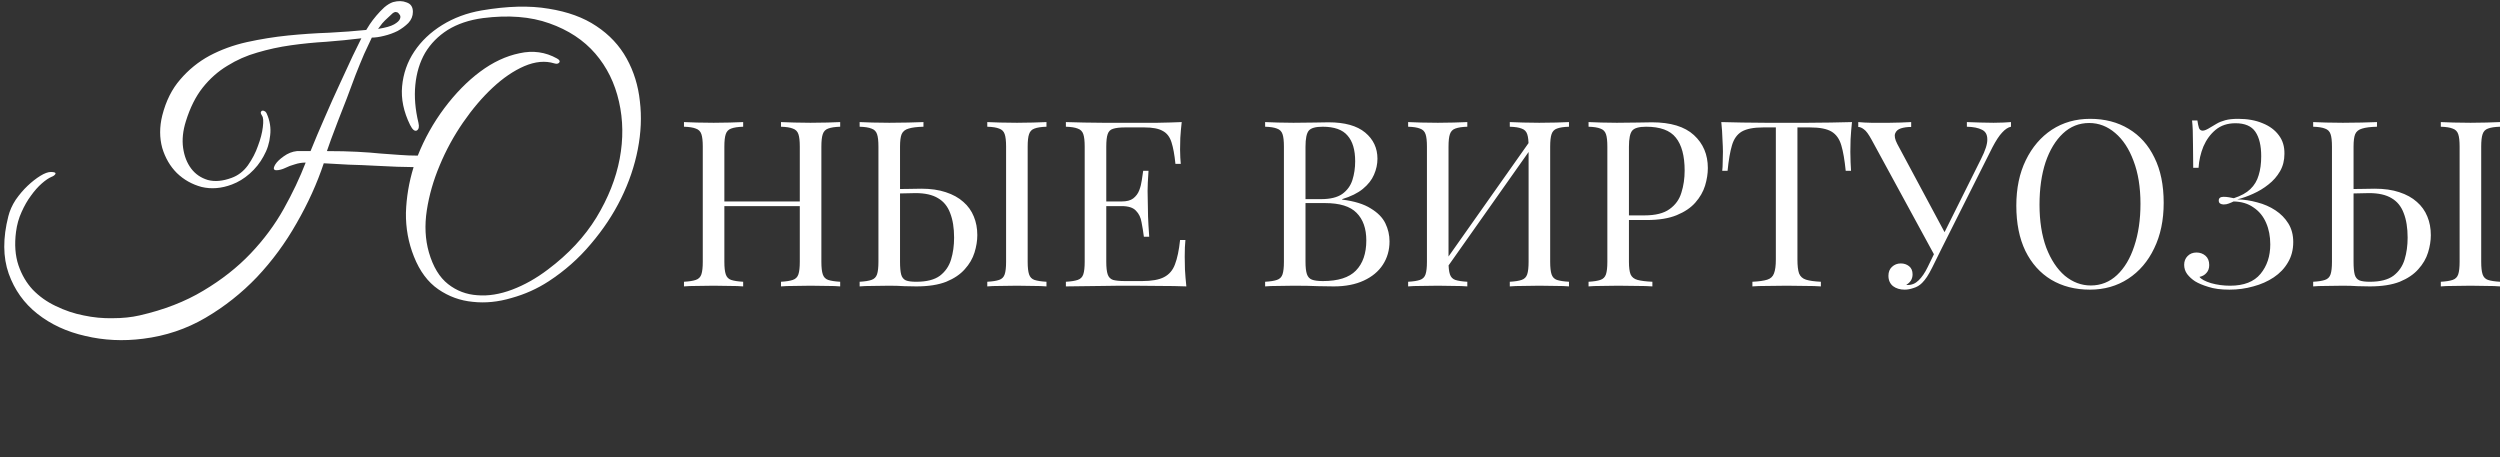
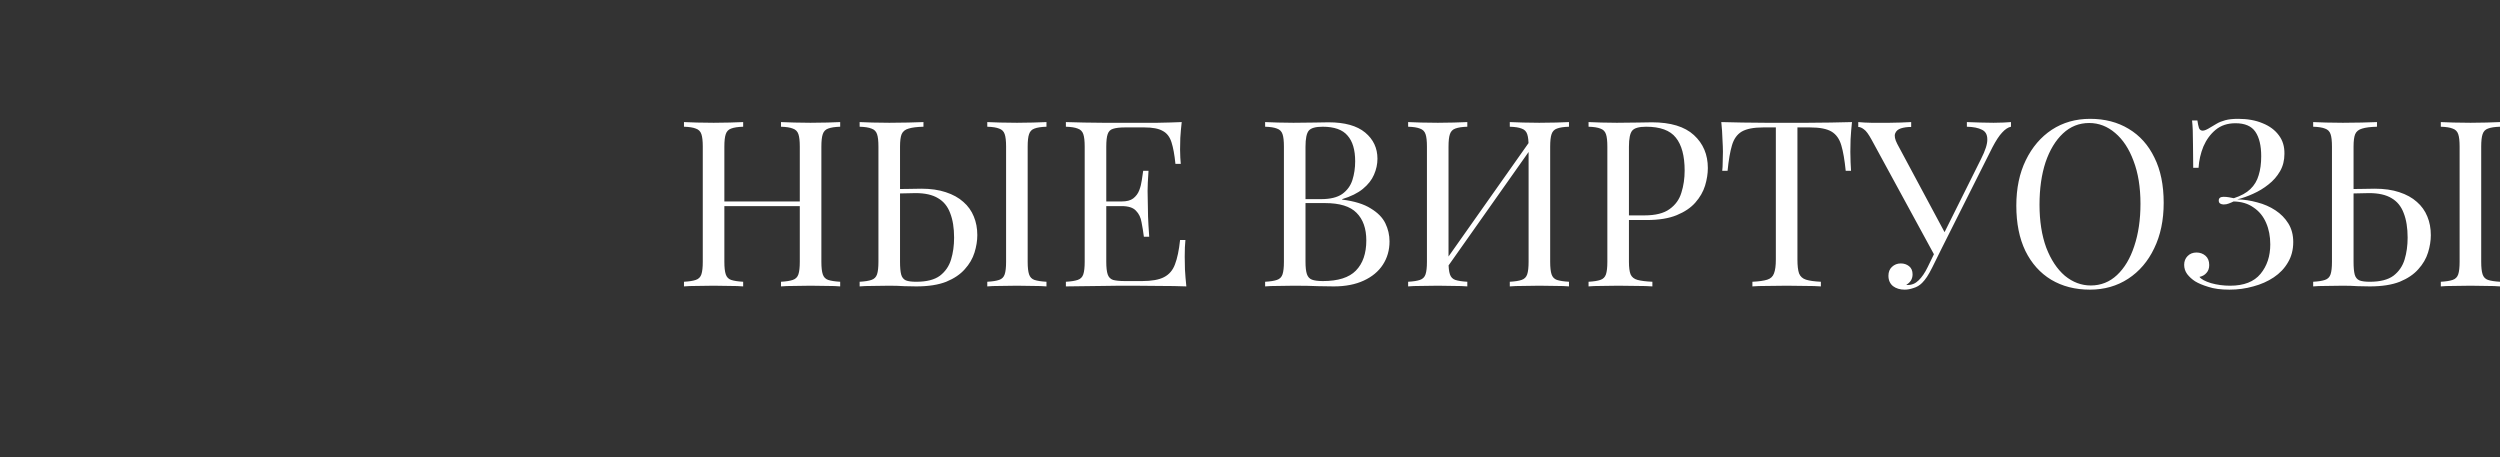
<svg xmlns="http://www.w3.org/2000/svg" viewBox="0 0 433.2 79.201" fill="none">
  <rect x="0" y="0" width="433.2" height="79.201" fill="#333333" stroke="none" />
  <path d="M135.331 49.628V48.824C136.242 48.77 136.926 48.663 137.382 48.502C137.864 48.341 138.186 48.019 138.347 47.537C138.508 47.054 138.588 46.33 138.588 45.365V25.417C138.588 24.425 138.508 23.701 138.347 23.246C138.186 22.763 137.864 22.441 137.382 22.28C136.926 22.093 136.242 21.985 135.331 21.959V21.154C135.947 21.181 136.725 21.208 137.663 21.235C138.602 21.261 139.527 21.275 140.438 21.275C141.484 21.275 142.462 21.261 143.374 21.235C144.286 21.208 145.023 21.181 145.586 21.154V21.959C144.674 21.985 143.977 22.093 143.495 22.28C143.039 22.441 142.731 22.763 142.57 23.246C142.409 23.701 142.328 24.425 142.328 25.417V45.365C142.328 46.33 142.409 47.054 142.57 47.537C142.731 48.019 143.039 48.341 143.495 48.502C143.977 48.663 144.674 48.77 145.586 48.824V49.628C145.023 49.574 144.286 49.548 143.374 49.548C142.462 49.521 141.484 49.507 140.438 49.507C139.527 49.507 138.602 49.521 137.663 49.548C136.725 49.548 135.947 49.574 135.331 49.628ZM118.52 49.628V48.824C119.432 48.77 120.115 48.663 120.571 48.502C121.054 48.341 121.375 48.019 121.536 47.537C121.697 47.054 121.777 46.33 121.777 45.365V25.417C121.777 24.425 121.697 23.701 121.536 23.246C121.375 22.763 121.054 22.441 120.571 22.28C120.115 22.093 119.432 21.985 118.52 21.959V21.154C119.083 21.181 119.82 21.208 120.732 21.235C121.644 21.261 122.622 21.275 123.668 21.275C124.606 21.275 125.531 21.261 126.443 21.235C127.381 21.208 128.159 21.181 128.775 21.154V21.959C127.864 21.985 127.167 22.093 126.684 22.28C126.228 22.441 125.92 22.763 125.759 23.246C125.598 23.701 125.518 24.425 125.518 25.417V45.365C125.518 46.33 125.598 47.054 125.759 47.537C125.92 48.019 126.228 48.341 126.684 48.502C127.167 48.663 127.864 48.77 128.775 48.824V49.628C128.159 49.574 127.381 49.548 126.443 49.548C125.531 49.521 124.606 49.507 123.668 49.507C122.622 49.507 121.644 49.521 120.732 49.548C119.82 49.548 119.083 49.574 118.52 49.628ZM124.11 35.713V34.909H139.996V35.713H124.11ZM160.017 21.154V21.959C158.891 21.985 158.033 22.093 157.443 22.28C156.854 22.441 156.452 22.763 156.237 23.246C156.049 23.701 155.956 24.425 155.956 25.417V45.365C155.956 46.33 156.022 47.068 156.157 47.577C156.29 48.06 156.559 48.395 156.961 48.582C157.363 48.743 157.966 48.824 158.771 48.824C160.567 48.824 161.934 48.475 162.873 47.778C163.811 47.054 164.455 46.116 164.803 44.963C165.152 43.81 165.326 42.55 165.326 41.182C165.326 39.493 165.098 38.072 164.642 36.919C164.213 35.766 163.516 34.909 162.551 34.345C161.586 33.756 160.286 33.461 158.65 33.461C158.087 33.461 157.47 33.474 156.8 33.501C156.157 33.501 155.54 33.514 154.95 33.541C154.387 33.541 153.958 33.541 153.663 33.541L153.583 32.777C154.843 32.777 156.049 32.764 157.202 32.737C158.355 32.71 159.173 32.697 159.655 32.697C161.264 32.697 162.672 32.898 163.878 33.3C165.112 33.702 166.13 34.265 166.935 34.989C167.739 35.686 168.342 36.531 168.744 37.523C169.147 38.488 169.348 39.56 169.348 40.74C169.348 41.705 169.187 42.711 168.865 43.756C168.543 44.802 167.98 45.767 167.176 46.652C166.399 47.537 165.326 48.261 163.959 48.824C162.591 49.36 160.862 49.628 158.771 49.628C158.154 49.628 157.457 49.614 156.679 49.588C155.902 49.534 155.044 49.507 154.105 49.507C153.06 49.507 152.081 49.521 151.169 49.548C150.258 49.548 149.521 49.574 148.958 49.628V48.824C149.869 48.77 150.553 48.663 151.009 48.502C151.491 48.341 151.813 48.019 151.974 47.537C152.135 47.054 152.215 46.33 152.215 45.365V25.417C152.215 24.425 152.135 23.701 151.974 23.246C151.813 22.763 151.491 22.441 151.009 22.28C150.553 22.093 149.869 21.985 148.958 21.959V21.154C149.521 21.181 150.258 21.208 151.169 21.235C152.081 21.261 153.06 21.275 154.105 21.275C155.205 21.275 156.29 21.261 157.363 21.235C158.435 21.208 159.32 21.181 160.017 21.154ZM181.332 21.154V21.959C180.421 21.985 179.724 22.093 179.241 22.28C178.785 22.441 178.477 22.763 178.316 23.246C178.155 23.701 178.075 24.425 178.075 25.417V45.365C178.075 46.33 178.155 47.054 178.316 47.537C178.477 48.019 178.785 48.341 179.241 48.502C179.724 48.663 180.421 48.77 181.332 48.824V49.628C180.716 49.574 179.938 49.548 179 49.548C178.088 49.521 177.163 49.507 176.225 49.507C175.179 49.507 174.201 49.521 173.289 49.548C172.377 49.548 171.64 49.574 171.077 49.628V48.824C171.989 48.77 172.672 48.663 173.128 48.502C173.611 48.341 173.933 48.019 174.093 47.537C174.254 47.054 174.335 46.33 174.335 45.365V25.417C174.335 24.425 174.254 23.701 174.093 23.246C173.933 22.763 173.611 22.441 173.128 22.28C172.672 22.093 171.989 21.985 171.077 21.959V21.154C171.64 21.181 172.377 21.208 173.289 21.235C174.201 21.261 175.179 21.275 176.225 21.275C177.163 21.275 178.088 21.261 179 21.235C179.938 21.208 180.716 21.181 181.332 21.154ZM204.766 21.154C204.659 22.093 204.578 23.004 204.524 23.889C204.498 24.774 204.484 25.444 204.484 25.9C204.484 26.382 204.498 26.852 204.524 27.307C204.551 27.736 204.578 28.098 204.605 28.393H203.68C203.519 26.811 203.291 25.565 202.996 24.653C202.701 23.715 202.192 23.058 201.468 22.682C200.771 22.28 199.712 22.079 198.291 22.079H194.953C194.041 22.079 193.344 22.16 192.861 22.321C192.406 22.455 192.097 22.763 191.937 23.246C191.776 23.701 191.695 24.425 191.695 25.417V45.365C191.695 46.33 191.776 47.054 191.937 47.537C192.097 48.019 192.406 48.341 192.861 48.502C193.344 48.636 194.041 48.703 194.953 48.703H197.889C199.578 48.703 200.851 48.475 201.709 48.019C202.594 47.564 203.224 46.826 203.599 45.807C204.002 44.762 204.297 43.354 204.484 41.584H205.409C205.329 42.308 205.289 43.274 205.289 44.48C205.289 44.989 205.302 45.727 205.329 46.692C205.383 47.63 205.463 48.609 205.57 49.628C204.203 49.574 202.661 49.548 200.945 49.548C199.229 49.521 197.701 49.507 196.36 49.507C195.77 49.507 195.006 49.507 194.068 49.507C193.156 49.507 192.164 49.521 191.092 49.548C190.02 49.548 188.934 49.561 187.834 49.588C186.735 49.588 185.69 49.601 184.697 49.628V48.824C185.609 48.77 186.293 48.663 186.749 48.502C187.231 48.341 187.553 48.019 187.714 47.537C187.875 47.054 187.955 46.33 187.955 45.365V25.417C187.955 24.425 187.875 23.701 187.714 23.246C187.553 22.763 187.231 22.441 186.749 22.28C186.293 22.093 185.609 21.985 184.697 21.959V21.154C185.69 21.181 186.735 21.208 187.834 21.235C188.934 21.235 190.02 21.248 191.092 21.275C192.164 21.275 193.156 21.275 194.068 21.275C195.006 21.275 195.77 21.275 196.36 21.275C197.594 21.275 198.988 21.275 200.543 21.275C202.125 21.248 203.532 21.208 204.766 21.154ZM197.849 34.909C197.849 34.909 197.849 35.042 197.849 35.311C197.849 35.579 197.849 35.713 197.849 35.713H190.489C190.489 35.713 190.489 35.579 190.489 35.311C190.489 35.042 190.489 34.909 190.489 34.909H197.849ZM199.015 29.6C198.907 31.128 198.854 32.294 198.854 33.099C198.881 33.903 198.894 34.64 198.894 35.311C198.894 35.981 198.907 36.718 198.934 37.523C198.961 38.327 199.028 39.493 199.135 41.022H198.21C198.103 40.163 197.969 39.332 197.808 38.528C197.674 37.697 197.353 37.027 196.843 36.517C196.36 35.981 195.529 35.713 194.35 35.713V34.909C195.234 34.909 195.905 34.734 196.36 34.386C196.843 34.01 197.192 33.541 197.406 32.978C197.621 32.415 197.768 31.838 197.849 31.249C197.929 30.632 198.009 30.083 198.09 29.6H199.015ZM219.22 21.154C219.783 21.181 220.52 21.208 221.432 21.235C222.343 21.261 223.241 21.275 224.126 21.275C225.386 21.275 226.593 21.261 227.746 21.235C228.899 21.208 229.716 21.194 230.199 21.194C233.014 21.194 235.132 21.784 236.553 22.964C237.974 24.144 238.685 25.659 238.685 27.508C238.685 28.447 238.484 29.372 238.082 30.284C237.706 31.168 237.063 31.986 236.151 32.737C235.266 33.461 234.073 34.05 232.572 34.506V34.587C234.69 34.855 236.339 35.364 237.518 36.115C238.725 36.839 239.57 37.697 240.052 38.689C240.535 39.681 240.776 40.727 240.776 41.826C240.776 43.354 240.387 44.708 239.61 45.888C238.859 47.041 237.76 47.952 236.312 48.622C234.864 49.293 233.135 49.628 231.124 49.628C230.534 49.628 229.65 49.614 228.47 49.588C227.29 49.534 225.869 49.507 224.207 49.507C223.268 49.507 222.343 49.521 221.432 49.548C220.52 49.548 219.783 49.574 219.22 49.628V48.824C220.131 48.77 220.815 48.663 221.271 48.502C221.753 48.341 222.075 48.019 222.236 47.537C222.397 47.054 222.477 46.33 222.477 45.365V25.417C222.477 24.425 222.397 23.701 222.236 23.246C222.075 22.763 221.753 22.441 221.271 22.28C220.815 22.093 220.131 21.985 219.22 21.959V21.154ZM229.194 21.959C227.96 21.959 227.156 22.186 226.781 22.642C226.405 23.098 226.218 24.023 226.218 25.417V45.365C226.218 46.303 226.298 47.014 226.459 47.496C226.62 47.979 226.915 48.301 227.344 48.462C227.772 48.622 228.403 48.703 229.234 48.703C231.861 48.703 233.765 48.1 234.945 46.893C236.151 45.66 236.754 43.917 236.754 41.665C236.754 39.6 236.192 38.005 235.065 36.879C233.966 35.753 232.143 35.19 229.596 35.19H225.453C225.453 35.19 225.453 35.083 225.453 34.868C225.453 34.627 225.453 34.506 225.453 34.506H228.912C230.494 34.506 231.714 34.211 232.572 33.621C233.43 33.005 234.02 32.201 234.341 31.208C234.663 30.19 234.824 29.104 234.824 27.951C234.824 25.967 234.382 24.479 233.497 23.487C232.639 22.468 231.204 21.959 229.194 21.959ZM254.256 21.154V21.959C253.347 21.985 252.648 22.093 252.166 22.28C251.711 22.441 251.402 22.763 251.241 23.246C251.08 23.701 251 24.425 251 25.417V45.365C251 46.33 251.08 47.054 251.241 47.537C251.402 48.019 251.711 48.341 252.166 48.502C252.648 48.663 253.347 48.77 254.256 48.824V49.628C253.641 49.574 252.864 49.548 251.924 49.548C251.013 49.521 250.088 49.507 249.15 49.507C248.104 49.507 247.126 49.521 246.214 49.548C245.302 49.548 244.565 49.574 244.002 49.628V48.824C244.914 48.77 245.597 48.663 246.053 48.502C246.536 48.341 246.857 48.019 247.018 47.537C247.179 47.054 247.26 46.33 247.26 45.365V25.417C247.26 24.425 247.179 23.701 247.018 23.246C246.857 22.763 246.536 22.441 246.053 22.28C245.597 22.093 244.914 21.985 244.002 21.959V21.154C244.565 21.181 245.302 21.208 246.214 21.235C247.126 21.261 248.104 21.275 249.15 21.275C250.088 21.275 251.013 21.261 251.924 21.235C252.864 21.208 253.641 21.181 254.256 21.154ZM265.559 23.809C265.559 23.809 265.546 23.956 265.518 24.251C265.491 24.519 265.466 24.801 265.438 25.095C265.438 25.39 265.438 25.538 265.438 25.538L249.351 48.341L249.471 46.612L265.559 23.809ZM271.873 21.154V21.959C270.961 21.985 270.265 22.093 269.78 22.28C269.325 22.441 269.016 22.763 268.855 23.246C268.695 23.701 268.614 24.425 268.614 25.417V45.365C268.614 46.33 268.695 47.054 268.855 47.537C269.016 48.019 269.325 48.341 269.78 48.502C270.265 48.663 270.961 48.77 271.873 48.824V49.628C271.31 49.574 270.572 49.548 269.659 49.548C268.75 49.521 267.77 49.507 266.725 49.507C265.812 49.507 264.888 49.521 263.95 49.548C263.011 49.548 262.234 49.574 261.616 49.628V48.824C262.528 48.77 263.212 48.663 263.669 48.502C264.151 48.341 264.473 48.019 264.634 47.537C264.795 47.054 264.875 46.33 264.875 45.365V25.417C264.875 24.425 264.795 23.701 264.634 23.246C264.473 22.763 264.151 22.441 263.669 22.28C263.212 22.093 262.528 21.985 261.616 21.959V21.154C262.234 21.181 263.011 21.208 263.95 21.235C264.888 21.261 265.812 21.275 266.725 21.275C267.77 21.275 268.75 21.261 269.659 21.235C270.572 21.208 271.31 21.181 271.873 21.154ZM275.265 21.154C275.828 21.181 276.565 21.208 277.477 21.235C278.389 21.261 279.286 21.275 280.17 21.275C281.432 21.275 282.638 21.261 283.791 21.235C284.945 21.208 285.761 21.194 286.244 21.194C289.488 21.194 291.915 21.932 293.523 23.406C295.131 24.881 295.935 26.785 295.935 29.117C295.935 30.083 295.775 31.101 295.453 32.174C295.131 33.219 294.568 34.198 293.764 35.11C292.988 35.994 291.915 36.718 290.548 37.281C289.179 37.844 287.45 38.126 285.359 38.126H281.497V37.322H284.957C286.859 37.322 288.309 36.959 289.299 36.236C290.319 35.512 291.003 34.56 291.352 33.38C291.727 32.201 291.915 30.927 291.915 29.56C291.915 27.012 291.405 25.109 290.387 23.849C289.395 22.589 287.678 21.959 285.239 21.959C284.005 21.959 283.201 22.186 282.826 22.642C282.449 23.098 282.263 24.023 282.263 25.417V45.365C282.263 46.33 282.356 47.054 282.545 47.537C282.758 48.019 283.161 48.341 283.751 48.502C284.339 48.663 285.198 48.77 286.324 48.824V49.628C285.628 49.574 284.744 49.548 283.671 49.548C282.598 49.521 281.512 49.507 280.412 49.507C279.366 49.507 278.389 49.521 277.477 49.548C276.565 49.548 275.828 49.574 275.265 49.628V48.824C276.175 48.77 276.861 48.663 277.316 48.502C277.798 48.341 278.12 48.019 278.281 47.537C278.442 47.054 278.522 46.33 278.522 45.365V25.417C278.522 24.425 278.442 23.701 278.281 23.246C278.12 22.763 277.798 22.441 277.316 22.28C276.861 22.093 276.175 21.985 275.265 21.959V21.154ZM320.91 21.154C320.802 22.173 320.721 23.165 320.669 24.13C320.641 25.069 320.628 25.792 320.628 26.302C320.628 26.946 320.641 27.549 320.669 28.112C320.696 28.675 320.721 29.171 320.749 29.6H319.824C319.636 27.723 319.382 26.248 319.06 25.176C318.739 24.077 318.176 23.286 317.369 22.803C316.565 22.321 315.319 22.079 313.63 22.079H311.459V44.963C311.459 46.035 311.552 46.84 311.741 47.376C311.954 47.912 312.356 48.274 312.947 48.462C313.537 48.649 314.394 48.77 315.52 48.824V49.628C314.824 49.574 313.939 49.548 312.866 49.548C311.793 49.521 310.708 49.507 309.607 49.507C308.401 49.507 307.263 49.521 306.19 49.548C305.145 49.548 304.3 49.574 303.657 49.628V48.824C304.783 48.77 305.64 48.649 306.23 48.462C306.821 48.274 307.208 47.912 307.396 47.376C307.61 46.84 307.718 46.035 307.718 44.963V22.079H305.547C303.883 22.079 302.637 22.321 301.805 22.803C301.001 23.286 300.438 24.077 300.117 25.176C299.795 26.248 299.541 27.723 299.353 29.6H298.428C298.481 29.171 298.508 28.675 298.508 28.112C298.536 27.549 298.549 26.946 298.549 26.302C298.549 25.792 298.521 25.069 298.468 24.13C298.441 23.165 298.375 22.173 298.267 21.154C299.393 21.181 300.614 21.208 301.926 21.235C303.268 21.261 304.607 21.275 305.949 21.275C307.288 21.275 308.509 21.275 309.607 21.275C310.708 21.275 311.914 21.275 313.228 21.275C314.568 21.275 315.909 21.261 317.249 21.235C318.59 21.208 319.809 21.181 320.91 21.154ZM348.462 21.154V21.959C347.952 22.066 347.442 22.401 346.934 22.964C346.424 23.5 345.861 24.358 345.243 25.538L335.873 44.199H335.19L324.332 24.251C323.794 23.259 323.34 22.642 322.965 22.401C322.616 22.133 322.294 21.999 322 21.999V21.154C322.347 21.181 322.709 21.208 323.086 21.235C323.46 21.235 323.85 21.248 324.252 21.275C324.654 21.275 325.083 21.275 325.538 21.275C326.129 21.275 326.744 21.275 327.388 21.275C328.031 21.275 328.674 21.261 329.317 21.235C329.988 21.208 330.606 21.181 331.169 21.154V21.999C330.498 21.999 329.908 22.079 329.398 22.24C328.89 22.401 328.554 22.696 328.393 23.125C328.232 23.554 328.353 24.157 328.755 24.935L337.12 40.539L336.677 40.78L343.273 27.549C344.025 26.074 344.386 24.935 344.359 24.13C344.359 23.326 344.052 22.776 343.434 22.481C342.819 22.16 341.947 21.985 340.821 21.959V21.154C341.597 21.181 342.389 21.208 343.193 21.235C343.997 21.261 344.748 21.275 345.447 21.275C346.143 21.275 346.718 21.261 347.176 21.235C347.63 21.208 348.06 21.181 348.462 21.154ZM335.994 42.228L336.718 42.509L334.828 46.33C334.479 47.027 334.172 47.577 333.903 47.979C333.634 48.381 333.353 48.73 333.059 49.025C332.629 49.454 332.134 49.749 331.571 49.909C331.034 50.097 330.526 50.191 330.044 50.191C329.237 50.191 328.569 49.99 328.031 49.588C327.496 49.159 327.227 48.556 327.227 47.778C327.227 47.134 327.428 46.625 327.83 46.25C328.26 45.848 328.77 45.647 329.358 45.647C329.923 45.647 330.405 45.807 330.808 46.129C331.21 46.451 331.411 46.92 331.411 47.537C331.411 47.966 331.303 48.341 331.089 48.663C330.873 48.958 330.619 49.186 330.325 49.346C330.378 49.373 330.418 49.387 330.446 49.387C330.498 49.387 330.539 49.387 330.566 49.387C331.29 49.387 331.918 49.118 332.456 48.582C333.019 48.046 333.541 47.282 334.024 46.29L335.994 42.228ZM362.174 20.591C364.722 20.591 366.949 21.168 368.851 22.321C370.781 23.473 372.271 25.136 373.316 27.307C374.389 29.452 374.924 32.066 374.924 35.15C374.924 38.153 374.374 40.78 373.276 43.032C372.203 45.284 370.7 47.041 368.77 48.301C366.841 49.561 364.629 50.191 362.134 50.191C359.589 50.191 357.35 49.614 355.417 48.462C353.515 47.309 352.028 45.647 350.955 43.475C349.91 41.303 349.387 38.689 349.387 35.632C349.387 32.629 349.935 30.002 351.035 27.75C352.133 25.498 353.636 23.742 355.538 22.481C357.47 21.221 359.682 20.591 362.174 20.591ZM362.013 21.315C360.272 21.315 358.757 21.918 357.47 23.125C356.184 24.331 355.176 25.994 354.453 28.112C353.757 30.23 353.407 32.683 353.407 35.471C353.407 38.314 353.797 40.794 354.573 42.912C355.377 45.003 356.45 46.625 357.792 47.778C359.159 48.904 360.659 49.467 362.295 49.467C364.039 49.467 365.554 48.864 366.841 47.657C368.127 46.451 369.12 44.788 369.816 42.67C370.539 40.526 370.901 38.072 370.901 35.311C370.901 32.442 370.499 29.962 369.695 27.871C368.919 25.779 367.858 24.171 366.519 23.044C365.177 21.892 363.677 21.315 362.013 21.315ZM387.842 20.591C389.45 20.591 390.857 20.846 392.064 21.355C393.272 21.838 394.209 22.535 394.88 23.447C395.551 24.331 395.873 25.404 395.845 26.664C395.845 27.79 395.592 28.795 395.081 29.68C394.571 30.565 393.9 31.329 393.071 31.973C392.267 32.616 391.38 33.152 390.415 33.581C389.478 34.01 388.566 34.332 387.681 34.546C388.835 34.573 389.988 34.748 391.139 35.069C392.292 35.364 393.338 35.82 394.277 36.437C395.215 37.053 395.966 37.818 396.529 38.729C397.092 39.641 397.373 40.713 397.373 41.947C397.373 43.287 397.064 44.467 396.448 45.485C395.858 46.504 395.041 47.362 393.996 48.06C392.951 48.757 391.77 49.279 390.455 49.628C389.141 50.003 387.762 50.191 386.314 50.191C384.839 50.191 383.618 50.03 382.653 49.708C381.688 49.413 380.925 49.092 380.362 48.743C379.826 48.395 379.369 47.979 378.995 47.496C378.645 47.014 378.472 46.478 378.472 45.888C378.472 45.271 378.673 44.762 379.075 44.36C379.477 43.957 379.987 43.756 380.603 43.756C381.219 43.756 381.741 43.944 382.171 44.319C382.601 44.695 382.814 45.231 382.814 45.928C382.814 46.491 382.653 46.947 382.332 47.295C382.038 47.644 381.636 47.872 381.126 47.979C381.42 48.381 382.09 48.743 383.136 49.065C384.181 49.36 385.282 49.507 386.435 49.507C388.82 49.507 390.576 48.824 391.702 47.456C392.83 46.089 393.393 44.386 393.393 42.349C393.393 40.954 393.152 39.708 392.669 38.608C392.184 37.482 391.461 36.598 390.496 35.954C389.558 35.284 388.405 34.935 387.038 34.909C386.769 35.042 386.488 35.163 386.194 35.27C385.925 35.378 385.631 35.431 385.309 35.431C385.093 35.431 384.892 35.378 384.706 35.27C384.545 35.163 384.465 34.989 384.465 34.748C384.465 34.319 384.746 34.104 385.309 34.104C385.631 34.104 385.937 34.131 386.234 34.185C386.528 34.238 386.809 34.292 387.078 34.345C388.312 33.943 389.262 33.42 389.933 32.777C390.631 32.107 391.114 31.302 391.38 30.364C391.677 29.425 391.822 28.326 391.822 27.066C391.822 25.243 391.488 23.835 390.817 22.843C390.149 21.851 388.996 21.355 387.36 21.355C385.993 21.355 384.852 21.731 383.94 22.481C383.03 23.232 382.319 24.197 381.809 25.377C381.327 26.557 381.045 27.79 380.965 29.077H380.04C380.04 27.388 380.027 26.034 380 25.015C380 23.969 379.987 23.138 379.96 22.522C379.932 21.878 379.892 21.328 379.839 20.873H380.764C380.844 21.436 380.937 21.878 381.045 22.2C381.178 22.495 381.394 22.642 381.688 22.642C381.985 22.642 382.427 22.455 383.015 22.079C383.364 21.865 383.726 21.65 384.101 21.436C384.505 21.194 385 20.993 385.591 20.832C386.179 20.672 386.93 20.591 387.842 20.591ZM411.884 21.154V21.959C410.759 21.985 409.902 22.093 409.311 22.28C408.721 22.441 408.319 22.763 408.105 23.246C407.917 23.701 407.824 24.425 407.824 25.417V45.365C407.824 46.33 407.889 47.068 408.025 47.577C408.158 48.06 408.427 48.395 408.829 48.582C409.231 48.743 409.834 48.824 410.638 48.824C412.435 48.824 413.801 48.475 414.741 47.778C415.679 47.054 416.322 46.116 416.671 44.963C417.02 43.81 417.194 42.55 417.194 41.182C417.194 39.493 416.965 38.072 416.51 36.919C416.081 35.766 415.385 34.909 414.42 34.345C413.452 33.756 412.153 33.461 410.517 33.461C409.954 33.461 409.339 33.474 408.668 33.501C408.025 33.501 407.407 33.514 406.819 33.541C406.256 33.541 405.826 33.541 405.529 33.541L405.449 32.777C406.71 32.777 407.917 32.764 409.07 32.737C410.223 32.71 411.04 32.697 411.522 32.697C413.131 32.697 414.54 32.898 415.746 33.3C416.98 33.702 417.998 34.265 418.802 34.989C419.606 35.686 420.209 36.531 420.611 37.523C421.013 38.488 421.214 39.56 421.214 40.74C421.214 41.705 421.053 42.711 420.732 43.756C420.41 44.802 419.847 45.767 419.043 46.652C418.267 47.537 417.194 48.261 415.827 48.824C414.46 49.36 412.729 49.628 410.638 49.628C410.022 49.628 409.324 49.614 408.547 49.588C407.768 49.534 406.912 49.507 405.974 49.507C404.926 49.507 403.949 49.521 403.037 49.548C402.125 49.548 401.388 49.574 400.826 49.628V48.824C401.738 48.77 402.421 48.663 402.876 48.502C403.358 48.341 403.68 48.019 403.841 47.537C404.002 47.054 404.082 46.33 404.082 45.365V25.417C404.082 24.425 404.002 23.701 403.841 23.246C403.68 22.763 403.358 22.441 402.876 22.28C402.421 22.093 401.738 21.985 400.826 21.959V21.154C401.388 21.181 402.125 21.208 403.037 21.235C403.949 21.261 404.926 21.275 405.974 21.275C407.072 21.275 408.158 21.261 409.231 21.235C410.304 21.208 411.188 21.181 411.884 21.154ZM433.2 21.154V21.959C432.288 21.985 431.592 22.093 431.109 22.28C430.652 22.441 430.346 22.763 430.185 23.246C430.024 23.701 429.943 24.425 429.943 25.417V45.365C429.943 46.33 430.024 47.054 430.185 47.537C430.346 48.019 430.652 48.341 431.109 48.502C431.592 48.663 432.288 48.77 433.2 48.824V49.628C432.584 49.574 431.805 49.548 430.868 49.548C429.956 49.521 429.031 49.507 428.092 49.507C427.046 49.507 426.069 49.521 425.157 49.548C424.245 49.548 423.508 49.574 422.945 49.628V48.824C423.855 48.77 424.541 48.663 424.996 48.502C425.478 48.341 425.8 48.019 425.961 47.537C426.122 47.054 426.202 46.33 426.202 45.365V25.417C426.202 24.425 426.122 23.701 425.961 23.246C425.8 22.763 425.478 22.441 424.996 22.28C424.541 22.093 423.855 21.985 422.945 21.959V21.154C423.508 21.181 424.245 21.208 425.157 21.235C426.069 21.261 427.046 21.275 428.092 21.275C429.031 21.275 429.956 21.261 430.868 21.235C431.805 21.208 432.584 21.181 433.2 21.154Z" fill="white" />
-   <path d="M71.667 28.956C70.983 28.956 70.038 28.936 68.832 28.896C67.665 28.856 66.358 28.795 64.91 28.715C63.503 28.635 62.015 28.574 60.446 28.534C58.918 28.454 57.47 28.373 56.103 28.293C54.936 31.792 53.368 35.25 51.398 38.669C49.467 42.087 47.175 45.204 44.52 48.019C41.866 50.794 38.89 53.147 35.592 55.077C32.294 57.008 28.695 58.214 24.794 58.697C21.335 59.139 17.997 58.979 14.78 58.214C11.562 57.49 8.787 56.203 6.455 54.354C4.162 52.544 2.514 50.231 1.508 47.416C0.503 44.561 0.483 41.243 1.448 37.462C1.689 36.497 2.111 35.552 2.715 34.627C3.358 33.702 4.042 32.898 4.766 32.214C5.53 31.49 6.274 30.907 6.998 30.464C7.722 30.022 8.325 29.801 8.808 29.801C9.451 29.801 9.712 29.921 9.592 30.163C9.471 30.364 9.25 30.525 8.928 30.645C8.446 30.847 7.883 31.229 7.239 31.792C6.596 32.355 5.972 33.058 5.369 33.903C4.766 34.707 4.223 35.653 3.74 36.738C3.258 37.784 2.936 38.93 2.775 40.177C2.493 42.349 2.634 44.279 3.197 45.968C3.76 47.617 4.585 49.025 5.671 50.191C6.797 51.357 8.124 52.302 9.652 53.026C11.221 53.79 12.829 54.333 14.478 54.655C16.167 55.017 17.856 55.178 19.546 55.138C21.235 55.138 22.783 54.977 24.191 54.655C28.413 53.69 32.093 52.262 35.23 50.372C38.407 48.482 41.142 46.33 43.435 43.917C45.727 41.504 47.637 38.93 49.165 36.195C50.694 33.461 51.961 30.786 52.966 28.172C52.322 28.172 51.699 28.273 51.096 28.474C50.493 28.635 49.909 28.856 49.346 29.137C49.186 29.218 48.964 29.298 48.683 29.379C48.401 29.459 48.14 29.499 47.899 29.499C47.697 29.499 47.557 29.439 47.476 29.318C47.396 29.157 47.476 28.876 47.718 28.474C47.999 28.031 48.482 27.569 49.165 27.086C49.889 26.563 50.653 26.262 51.458 26.181H53.811C54.575 24.291 55.399 22.341 56.284 20.33C57.169 18.279 58.033 16.348 58.878 14.539C59.723 12.729 60.467 11.12 61.11 9.712C61.794 8.305 62.296 7.279 62.618 6.636C60.647 6.877 58.616 7.078 56.525 7.239C54.474 7.36 52.443 7.561 50.432 7.842C48.421 8.124 46.471 8.546 44.581 9.109C42.731 9.632 41.001 10.396 39.393 11.402C37.784 12.367 36.356 13.634 35.11 15.202C33.903 16.73 32.938 18.661 32.214 20.993C31.691 22.642 31.53 24.191 31.731 25.638C31.932 27.046 32.395 28.232 33.119 29.198C33.843 30.163 34.808 30.827 36.014 31.188C37.221 31.51 38.588 31.389 40.116 30.827C41.243 30.424 42.188 29.7 42.952 28.655C43.716 27.569 44.299 26.443 44.701 25.276C45.144 24.11 45.425 23.024 45.546 22.019C45.667 21.013 45.626 20.37 45.425 20.088C45.264 19.847 45.184 19.646 45.184 19.485C45.224 19.324 45.305 19.224 45.425 19.184C45.546 19.143 45.667 19.163 45.787 19.244C45.948 19.284 46.089 19.425 46.209 19.666C46.773 20.913 46.974 22.18 46.813 23.467C46.692 24.754 46.31 25.96 45.667 27.086C45.063 28.212 44.259 29.218 43.253 30.103C42.288 30.947 41.263 31.57 40.177 31.973C38.367 32.656 36.618 32.797 34.929 32.395C33.28 31.953 31.852 31.148 30.645 29.982C29.479 28.816 28.635 27.368 28.112 25.638C27.629 23.869 27.629 21.999 28.112 20.028C28.755 17.494 29.801 15.403 31.249 13.754C32.697 12.065 34.386 10.698 36.316 9.652C38.287 8.606 40.438 7.822 42.771 7.299C45.144 6.777 47.517 6.395 49.889 6.153C52.302 5.912 54.675 5.751 57.008 5.671C59.34 5.55 61.492 5.389 63.463 5.188C63.583 5.027 63.784 4.705 64.066 4.223C64.388 3.74 64.77 3.237 65.212 2.715C65.654 2.192 66.117 1.709 66.599 1.267C67.122 0.824 67.625 0.523 68.108 0.362C68.992 0.121 69.777 0.141 70.46 0.422C71.184 0.664 71.546 1.207 71.546 2.051C71.546 2.775 71.285 3.418 70.762 3.981C70.239 4.504 69.616 4.967 68.892 5.369C68.168 5.731 67.384 6.012 66.539 6.214C65.735 6.415 65.031 6.515 64.428 6.515C64.066 7.279 63.624 8.224 63.101 9.35C62.618 10.477 62.115 11.703 61.593 13.03C61.11 14.317 60.607 15.665 60.084 17.072C59.561 18.44 59.059 19.727 58.576 20.933C58.134 22.14 57.732 23.205 57.37 24.13C57.048 25.055 56.807 25.739 56.646 26.181C58.657 26.181 60.406 26.222 61.894 26.302C63.422 26.382 64.77 26.483 65.936 26.604C67.142 26.684 68.248 26.764 69.254 26.845C70.3 26.925 71.345 26.966 72.391 26.966C73.557 24.03 75.085 21.295 76.976 18.761C78.906 16.187 80.977 14.076 83.189 12.427C85.401 10.778 87.673 9.712 90.006 9.23C92.338 8.707 94.51 9.009 96.521 10.135C96.963 10.376 97.084 10.617 96.883 10.859C96.722 11.06 96.441 11.1 96.038 10.979C94.47 10.497 92.741 10.658 90.85 11.462C89 12.266 87.171 13.513 85.361 15.202C83.551 16.891 81.842 18.902 80.233 21.235C78.625 23.567 77.277 26.04 76.191 28.655C75.105 31.229 74.361 33.823 73.959 36.437C73.557 39.051 73.678 41.484 74.321 43.736C75.045 46.23 76.151 48.06 77.639 49.226C79.127 50.392 80.816 51.035 82.707 51.156C84.597 51.317 86.608 50.995 88.739 50.191C90.87 49.387 92.942 48.22 94.953 46.692C98.492 44.038 101.287 41.042 103.338 37.703C105.389 34.325 106.736 30.927 107.38 27.508C108.023 24.09 107.983 20.792 107.259 17.615C106.535 14.398 105.168 11.623 103.157 9.29C101.146 6.958 98.492 5.208 95.194 4.042C91.936 2.876 88.096 2.574 83.672 3.137C81.299 3.459 79.268 4.142 77.579 5.188C75.93 6.234 74.623 7.561 73.658 9.17C72.733 10.778 72.17 12.628 71.968 14.719C71.767 16.771 71.948 18.962 72.512 21.295C72.672 21.979 72.572 22.421 72.21 22.622C71.848 22.783 71.466 22.461 71.064 21.657C69.938 19.365 69.475 17.133 69.676 14.961C69.877 12.749 70.581 10.738 71.788 8.928C72.994 7.118 74.603 5.59 76.614 4.343C78.625 3.097 80.897 2.252 83.43 1.81C87.895 1.046 91.776 0.945 95.073 1.508C98.371 2.031 101.126 3.036 103.338 4.524C105.59 6.012 107.34 7.883 108.586 10.135C109.833 12.387 110.597 14.86 110.879 17.555C111.2 20.209 111.08 22.984 110.517 25.88C109.954 28.775 108.988 31.611 107.621 34.386C106.254 37.161 104.504 39.795 102.373 42.288C100.282 44.782 97.848 46.933 95.073 48.743C93.103 50.03 90.951 50.995 88.619 51.639C86.326 52.322 84.094 52.544 81.922 52.302C79.751 52.101 77.76 51.377 75.95 50.131C74.14 48.884 72.733 46.994 71.727 44.46C70.762 42.047 70.3 39.513 70.34 36.859C70.42 34.205 70.863 31.57 71.667 28.956ZM68.711 2.111C68.55 2.031 68.329 2.091 68.047 2.292C67.806 2.493 67.525 2.755 67.203 3.077C66.881 3.358 66.559 3.68 66.238 4.042C65.956 4.404 65.715 4.726 65.514 5.007C66.801 4.806 67.726 4.545 68.289 4.223C68.852 3.901 69.194 3.579 69.314 3.258C69.435 2.936 69.395 2.674 69.194 2.473C69.033 2.232 68.872 2.111 68.711 2.111Z" fill="white" />
</svg>